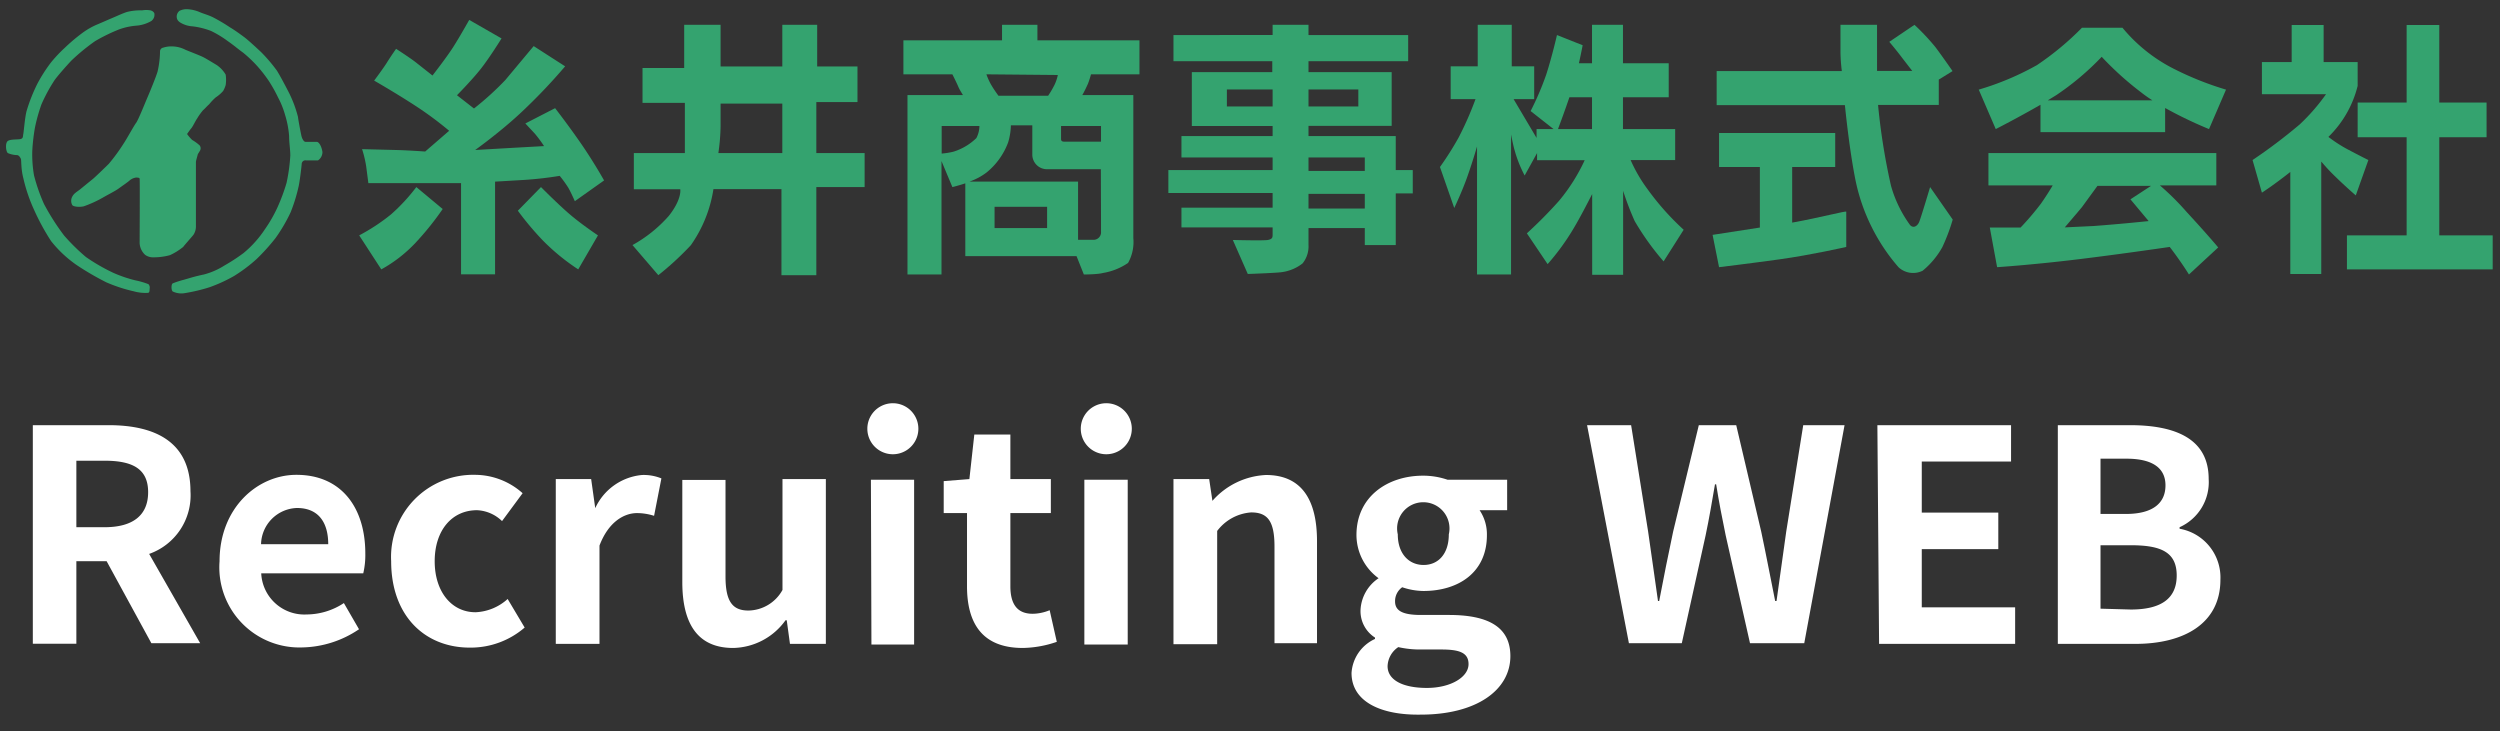
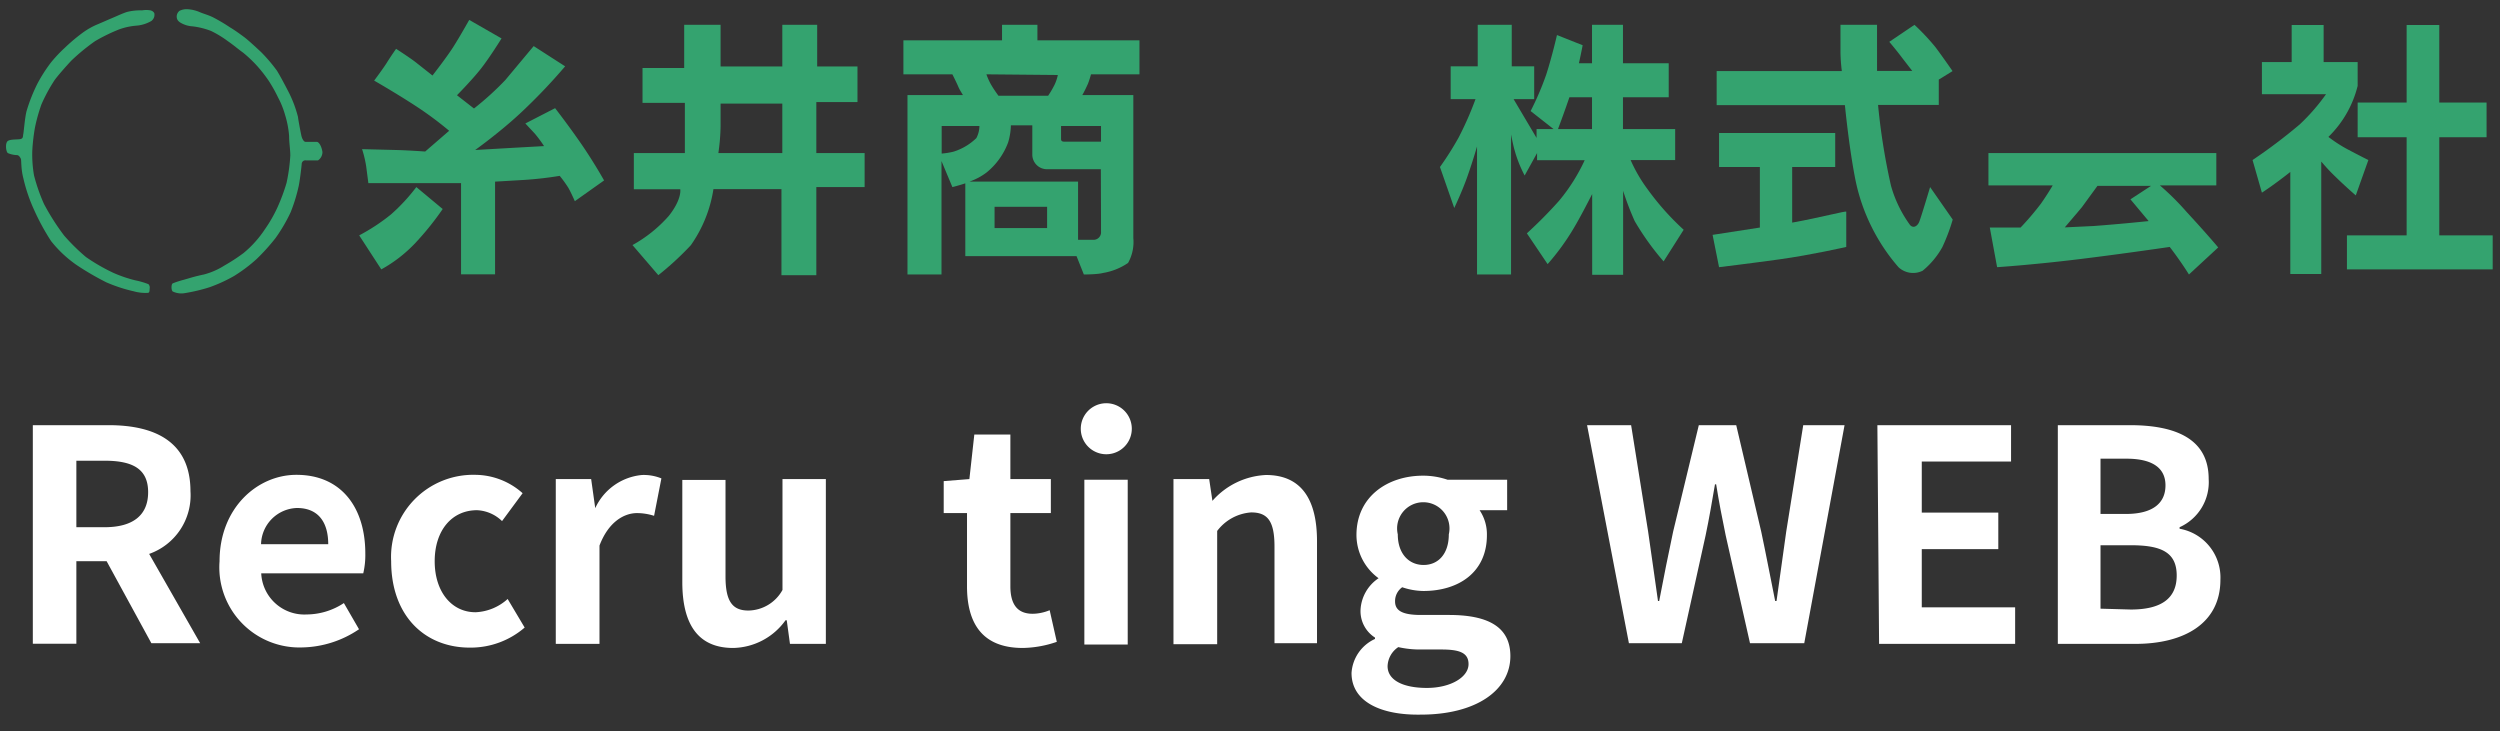
<svg xmlns="http://www.w3.org/2000/svg" viewBox="0 0 147 43" width="147" height="43">
  <rect x="0" y="0" width="147" height="43" fill="#333333" stroke="none" />
  <path d="M1.93,25H6.39c2.69,0,4.81.95,4.81,3.89a3.65,3.65,0,0,1-2.43,3.68l3,5.25H8.9L6.27,33H4.49v4.85H1.93ZM6.15,31c1.65,0,2.56-.69,2.56-2.06s-.91-1.85-2.56-1.85H4.49V31Z" style="fill:#fff" />
  <path d="M12.91,33c0-3.13,2.22-5.08,4.52-5.08,2.66,0,4.05,1.95,4.05,4.62a4.69,4.69,0,0,1-.12,1.17h-6a2.54,2.54,0,0,0,2.68,2.42,4,4,0,0,0,2.18-.67L21.11,37a6.15,6.15,0,0,1-3.37,1.07A4.71,4.71,0,0,1,12.91,33Zm6.39-1c0-1.3-.59-2.13-1.84-2.13A2.18,2.18,0,0,0,15.35,32Z" style="fill:#fff" />
  <path d="M23,33a4.83,4.83,0,0,1,4.95-5.08A4.22,4.22,0,0,1,30.73,29l-1.21,1.64A2.25,2.25,0,0,0,28.05,30c-1.49,0-2.49,1.2-2.49,3s1,3,2.4,3a3,3,0,0,0,1.89-.78l1,1.68a4.86,4.86,0,0,1-3.18,1.18C25,38.1,23,36.23,23,33Z" style="fill:#fff" />
  <path d="M32.68,28.17h2.08L35,29.88h0a3.36,3.36,0,0,1,2.75-1.95,2.74,2.74,0,0,1,1.14.2l-.43,2.2a3.35,3.35,0,0,0-1-.16c-.76,0-1.68.51-2.21,1.91v5.78H32.68Z" style="fill:#fff" />
  <path d="M40.12,34.22v-6h2.54V33.9c0,1.48.42,2,1.35,2a2.33,2.33,0,0,0,2-1.21V28.17h2.55v9.69H46.45l-.19-1.39h-.07a3.87,3.87,0,0,1-3.08,1.63C41,38.1,40.12,36.65,40.12,34.22Z" style="fill:#fff" />
-   <path d="M51,25.21a1.48,1.48,0,0,1,3,0,1.48,1.48,0,0,1-3,0Zm.21,3h2.54v9.69H51.24Z" style="fill:#fff" />
  <path d="M56.86,34.47v-4.3H55.49V28.29L57,28.17l.29-2.62h2.12v2.62h2.38v2H59.41v4.3c0,1.1.44,1.62,1.31,1.62a2.69,2.69,0,0,0,1-.21l.42,1.86a6.39,6.39,0,0,1-2,.36C57.74,38.1,56.86,36.63,56.86,34.47Z" style="fill:#fff" />
  <path d="M63.55,25.21a1.48,1.48,0,0,1,3,0,1.48,1.48,0,0,1-3,0Zm.21,3h2.55v9.69H63.76Z" style="fill:#fff" />
  <path d="M69,28.17H71.1l.19,1.28h0a4.46,4.46,0,0,1,3.15-1.52c2.09,0,3,1.45,3,3.89v6H74.94V32.13c0-1.51-.42-2-1.37-2a2.74,2.74,0,0,0-2,1.09v6.66H69Z" style="fill:#fff" />
  <path d="M79.47,39.57a2.36,2.36,0,0,1,1.38-2v-.08A1.84,1.84,0,0,1,80,35.85,2.38,2.38,0,0,1,81.06,34V34a3.15,3.15,0,0,1-1.3-2.54c0-2.27,1.85-3.49,3.91-3.49a4.44,4.44,0,0,1,1.45.24h3.5V30H87a2.54,2.54,0,0,1,.43,1.47c0,2.18-1.66,3.28-3.74,3.28a4,4,0,0,1-1.24-.22,1,1,0,0,0-.42.83c0,.52.38.8,1.52.8h1.65c2.33,0,3.61.72,3.61,2.42,0,2-2,3.44-5.27,3.44C81.23,42.06,79.47,41.28,79.47,39.57Zm6.88-.52c0-.69-.57-.86-1.61-.86H83.57a5.75,5.75,0,0,1-1.35-.14,1.4,1.4,0,0,0-.63,1.12c0,.82.9,1.28,2.31,1.28S86.35,39.81,86.35,39.05Zm-1.16-7.63a1.54,1.54,0,1,0-3,0c0,1.16.67,1.8,1.52,1.8S85.19,32.58,85.19,31.42Z" style="fill:#fff" />
  <path d="M93.32,25h2.59l1,6.26c.19,1.35.39,2.7.58,4.08h.07c.26-1.38.54-2.75.82-4.08L99.89,25h2.2l1.47,6.26c.28,1.31.54,2.7.82,4.08h.08c.19-1.38.38-2.75.57-4.08l1-6.26h2.43l-2.37,12.82h-3.19l-1.43-6.34c-.21-1-.4-2-.56-3h-.07c-.17,1-.34,2-.55,3l-1.4,6.34H95.78Z" style="fill:#fff" />
  <path d="M110.39,25h7.86v2.14H113v3h4.5v2.15H113v3.42h5.49v2.15h-8Z" style="fill:#fff" />
  <path d="M121,25h4.24c2.63,0,4.63.77,4.63,3.16A2.9,2.9,0,0,1,128.16,31v.09a2.91,2.91,0,0,1,2.4,3c0,2.57-2.14,3.77-5,3.77H121Zm4,5.22c1.62,0,2.33-.66,2.33-1.68s-.76-1.57-2.3-1.57h-1.52v3.25Zm.29,5.62c1.75,0,2.7-.62,2.7-2s-.93-1.78-2.7-1.78h-1.78v3.73Z" style="fill:#fff" />
  <path d="M7.94,16.48a7.84,7.84,0,0,1-1.26-.43,11,11,0,0,1-1.63-.94,11.81,11.81,0,0,1-1.28-1.26A13.76,13.76,0,0,1,2.59,12,10.39,10.39,0,0,1,2,10.31a7.11,7.11,0,0,1-.1-1.47,11.46,11.46,0,0,1,.15-1.31,9.83,9.83,0,0,1,.39-1.4,9.75,9.75,0,0,1,.77-1.42c.17-.24.73-.88,1-1.16A11.93,11.93,0,0,1,5.59,2.42,10.21,10.21,0,0,1,7,1.73,3.84,3.84,0,0,1,8,1.51a2.08,2.08,0,0,0,.89-.27A.45.45,0,0,0,9.08.82C9.08.75,9,.65,8.85.61a1.43,1.43,0,0,0-.5,0,3.17,3.17,0,0,0-.87.09c-.21.06-.6.24-.86.35s-.69.3-1,.43a4.41,4.41,0,0,0-.82.49,10.42,10.42,0,0,0-1,.85A8.22,8.22,0,0,0,3,3.67,9,9,0,0,0,2.21,4.9a9.81,9.81,0,0,0-.65,1.64c-.1.4-.16,1.19-.19,1.34s0,.24-.14.29-.6,0-.77.12S.35,8.92.46,9A1.44,1.44,0,0,0,1,9.12c.11,0,.2.15.23.23s0,.59.14,1.12A9.53,9.53,0,0,0,2,12.33a13.4,13.4,0,0,0,1,1.84A6.94,6.94,0,0,0,4.53,15.6a16.46,16.46,0,0,0,1.72,1,9,9,0,0,0,1.62.53,2.51,2.51,0,0,0,.82.09c.12,0,.1-.16.11-.25a.3.3,0,0,0-.07-.26A4.68,4.68,0,0,0,7.94,16.48Z" style="fill:#34a36f" />
  <path d="M18.63,8.34c-.15,0-.58,0-.67,0s-.18-.16-.22-.29-.19-.94-.22-1.18A7.06,7.06,0,0,0,17,5.47c-.2-.39-.52-1-.72-1.32a9.51,9.51,0,0,0-.91-1.07c-.18-.17-.77-.72-1-.89s-.54-.4-.86-.59a10.06,10.06,0,0,0-1-.59C12.24.88,12,.82,11.76.72A2.14,2.14,0,0,0,11,.54a.93.93,0,0,0-.45.1.44.44,0,0,0-.16.32c0,.2.09.3.27.4a1.58,1.58,0,0,0,.67.19,4.5,4.5,0,0,1,1.08.27,6.15,6.15,0,0,1,1,.61c.27.18.66.51.89.67a7.6,7.6,0,0,1,.83.79,8.37,8.37,0,0,1,.67.86,8.79,8.79,0,0,1,.56,1,5.09,5.09,0,0,1,.4,1A5.59,5.59,0,0,1,17,8c0,.41.07.79.07,1.15a10.28,10.28,0,0,1-.22,1.6A10.92,10.92,0,0,1,16.4,12a8.07,8.07,0,0,1-.83,1.49,6.32,6.32,0,0,1-1.25,1.39,10.84,10.84,0,0,1-1.12.73,4.27,4.27,0,0,1-1.21.53c-.53.11-.83.21-1.18.31a5.52,5.52,0,0,0-.65.21c-.1.05-.1.41,0,.48a1.16,1.16,0,0,0,.68.1,10.25,10.25,0,0,0,1.48-.35,8.89,8.89,0,0,0,1.44-.66,9,9,0,0,0,1.33-1A11.94,11.94,0,0,0,16.2,14a9.51,9.51,0,0,0,.89-1.52,9.82,9.82,0,0,0,.48-1.57c.08-.42.16-1.13.17-1.27A.22.22,0,0,1,18,9.43l.7,0a.59.59,0,0,0,.26-.49C18.92,8.65,18.78,8.36,18.63,8.34Z" style="fill:#34a36f" />
-   <path d="M11.38,13.8a.9.9,0,0,0,.14-.52V9.53c0-.08.09-.36.1-.42s.08-.14.12-.22a.28.28,0,0,0,0-.34,2.59,2.59,0,0,0-.44-.32A2.52,2.52,0,0,1,11,7.88s.15-.22.25-.34.24-.43.34-.57a3.59,3.59,0,0,1,.35-.49c.13-.11.22-.23.35-.34a3.73,3.73,0,0,1,.39-.41,2.12,2.12,0,0,0,.44-.38A1.56,1.56,0,0,0,13.27,5a2.08,2.08,0,0,0,0-.61,1.71,1.71,0,0,0-.55-.58c-.22-.13-.62-.38-.81-.47s-.73-.3-1-.41a1.75,1.75,0,0,0-.74-.2,1.58,1.58,0,0,0-.57.07A.23.23,0,0,0,9.41,3a5.59,5.59,0,0,1-.14,1.19c-.07.27-.47,1.24-.6,1.54S8.13,7.06,8,7.23s-.53.91-.73,1.21a11.06,11.06,0,0,1-.87,1.19c-.23.23-.7.68-.9.86l-.81.66c-.23.17-.35.24-.44.41a.52.52,0,0,0,0,.5c.07.1.44.13.68.07a6.91,6.91,0,0,0,1.1-.5c.29-.17.75-.4.94-.54s.49-.34.63-.46A.75.75,0,0,1,8,10.44c.06,0,.19,0,.21.06s0,3.76,0,3.76a1,1,0,0,0,.33.73.82.82,0,0,0,.54.14A3.46,3.46,0,0,0,10,15a3.61,3.61,0,0,0,.77-.48C10.89,14.36,11.28,13.93,11.38,13.8Z" style="fill:#34a36f" />
  <path d="M32.64,6.36l-1.75.9.56.6a7.48,7.48,0,0,1,.54.73l-1.79.1-2.26.13s1.4-1,2.61-2.12a33.57,33.57,0,0,0,2.68-2.8L31.38,2.71l-1.67,2a17.54,17.54,0,0,1-1.84,1.67l-1-.78s.88-.89,1.4-1.55,1.22-1.79,1.22-1.79L27.59,1.17s-.56,1-.95,1.61-1.21,1.66-1.21,1.66l-1-.79c-.32-.25-1.14-.78-1.14-.78s-.33.47-.54.81S22,4.74,22,4.74s1.21.69,2.41,1.47a20.33,20.33,0,0,1,2,1.48L25,8.91s-.95-.07-1.71-.09l-2-.05a6.65,6.65,0,0,1,.24,1l.13,1h5.45v5.36h2V10.68l1.7-.1a21.14,21.14,0,0,0,2.1-.24,6.81,6.81,0,0,1,.5.69c.17.29.39.8.39.8l1.72-1.22s-.59-1.06-1.35-2.16S32.64,6.36,32.64,6.36Z" style="fill:#34a36f" />
  <path d="M23,12.6a11.43,11.43,0,0,1-1.88,1.24l1.3,2a8.16,8.16,0,0,0,2-1.55,17,17,0,0,0,1.61-2L24.48,11A10.93,10.93,0,0,1,23,12.6Z" style="fill:#34a36f" />
-   <path d="M31.81,11l-1.36,1.39a17.71,17.71,0,0,0,1.46,1.74A12.56,12.56,0,0,0,34,15.84l1.16-2s-.9-.6-1.6-1.19S31.81,11,31.81,11Z" style="fill:#34a36f" />
  <path d="M48,6h2.42V3.91H48.05V1.46H46V3.91H42.37V1.46H40.23V4H37.78V6.05h2.49V9h-3v2.13H40s.11.57-.67,1.56a8,8,0,0,1-2.14,1.72l1.52,1.77a17.6,17.6,0,0,0,1.91-1.76,7.77,7.77,0,0,0,1.33-3.3h4v5.06H48V11h2.84V9H48ZM46,9H42.24a12,12,0,0,0,.13-1.54c0-.71,0-1.37,0-1.37H46Z" style="fill:#34a36f" />
  <path d="M61,1.46H58.92v.91h-5.8v2H56c.1.2.25.5.34.71s.17.32.28.51H53.36V16.14h2V9.47L56,11s.34-.08.76-.22v4.28h6.54l.43,1.08s.81,0,1.13-.09a3.67,3.67,0,0,0,1.47-.59A2.51,2.51,0,0,0,66.64,14V5.59h-3c.11-.19.22-.42.33-.66a5.22,5.22,0,0,0,.18-.56H67v-2H61ZM56.06,8.92a4.48,4.48,0,0,1-.69.11V7.41h2.22a1.56,1.56,0,0,1-.18.71A3.38,3.38,0,0,1,56.06,8.92Zm5.51,4.49H58.48V12.16h3.09ZM64.74,13v.62a.44.44,0,0,1-.47.48h-.88V10.68H57a3.67,3.67,0,0,0,1-.53,4.12,4.12,0,0,0,1.28-1.78,3.76,3.76,0,0,0,.16-1h1.26v1.7a.86.86,0,0,0,.86.88h3.17ZM62.39,7.41h2.35v.92H62.58c-.19,0-.19-.1-.19-.18Zm-.19-3A2.52,2.52,0,0,1,62,5a5.39,5.39,0,0,1-.37.63H58.71a7.54,7.54,0,0,1-.44-.66A4,4,0,0,1,58,4.37Z" style="fill:#34a36f" />
-   <path d="M82.07,9.26V8H76.94v-.6h4.89V4.24H76.94V3.6H82.8V2.06H76.94v-.6H74.83v.6H69V3.6h5.81v.64H70.08V7.41h4.75V8H69.47V9.26h5.36V10H68.7v1.35h6.13v.86H69.47v1.16h5.36v.42c0,.15,0,.27-.28.32s-2.06,0-2.06,0l.88,2s1.46-.05,1.94-.1a2.54,2.54,0,0,0,1.28-.52,1.59,1.59,0,0,0,.35-1.08v-1h3.31v1h1.82V11.37h1V10h-1Zm-5.13-4h2.93v1H76.94Zm-2.11,1H72.14v-1h2.69Zm5.42,6H76.94v-.86h3.31Zm0-2.21H76.94V9.26h3.31Z" style="fill:#34a36f" />
  <path d="M96.88,11.13a8.83,8.83,0,0,1-1-1.72H98.5V7.59H95.43V5.72h2.69v-2H95.43V1.46H93.61V3.72h-.77c.14-.63.22-1.06.22-1.06l-1.51-.6s-.28,1.23-.63,2.32A16.86,16.86,0,0,1,90,6.53l1.35,1.06h-1v.52L89,5.83h1.21V3.9H88.89V1.46h-2V3.9H85.3V5.83h1.46a19.36,19.36,0,0,1-1,2.27,18.22,18.22,0,0,1-1.09,1.72l.84,2.41s.5-1.05.8-1.93c.13-.37.34-1,.54-1.69v7.53h2V7.91c.07.35.14.69.21.93a7.37,7.37,0,0,0,.59,1.48L90.38,9v.42h2.8a10.74,10.74,0,0,1-1.51,2.39,26.12,26.12,0,0,1-1.89,1.91L91,15.53a13.82,13.82,0,0,0,1.54-2.12c.37-.62.77-1.4,1.08-2v4.75h1.82V11.22A17.06,17.06,0,0,0,96.12,13a15.52,15.52,0,0,0,1.7,2.37L99,13.51A15.51,15.51,0,0,1,96.88,11.13ZM93.61,7.59h-2c.12-.32.41-1.1.67-1.87h1.33Z" style="fill:#34a36f" />
  <path d="M114,4.68l.81-.5s-.56-.81-1-1.4a13.09,13.09,0,0,0-1.24-1.32l-1.48,1s.42.49.8,1l.55.71h-2.07V1.46h-2.15V2.94c0,.17,0,.62.08,1.24h-7.36v2h7.54c.15,1.47.37,3.16.63,4.45a11.25,11.25,0,0,0,2.52,5.08,1.26,1.26,0,0,0,1.42.21,4.79,4.79,0,0,0,1.16-1.39,11.17,11.17,0,0,0,.61-1.62L113.49,11s-.55,1.85-.65,2.07-.33.38-.53.16a7.23,7.23,0,0,1-1.12-2.31,37.64,37.64,0,0,1-.76-4.75H114Z" style="fill:#34a36f" />
  <path d="M105.38,13.09V9.82h2.53v-2h-6.83v2h2.4v3.56l-2.78.43.38,1.9s1.67-.2,3.55-.46,3.93-.73,3.93-.73V12.45C108.56,12.38,107.1,12.78,105.38,13.09Z" style="fill:#34a36f" />
-   <path d="M124.8,1.63h-2.38a16.84,16.84,0,0,1-2.65,2.2,16.4,16.4,0,0,1-3.42,1.44l1,2.32s1.35-.69,2.63-1.43V7.77h7.33V6.35a24.67,24.67,0,0,0,2.58,1.24l1-2.32a18.45,18.45,0,0,1-3.06-1.22A9.42,9.42,0,0,1,124.8,1.63ZM120.41,5.9l.49-.3a15.87,15.87,0,0,0,2.68-2.26,18.27,18.27,0,0,0,2.33,2.1c.2.16.42.31.65.46Z" style="fill:#34a36f" />
  <path d="M127,10.9h3.32V9h-13.4V10.9h3.78c-.17.29-.41.67-.69,1.07a16.53,16.53,0,0,1-1.2,1.41H117l.43,2.33s2.36-.15,5.54-.56c1.9-.24,3.57-.48,4.61-.63.69.9,1.13,1.62,1.13,1.62l1.72-1.59s-.63-.76-1.85-2.08A15.54,15.54,0,0,0,127,10.9ZM126.34,13c-.69.07-1.89.19-3.24.29l-1.69.08c.28-.33.64-.75,1-1.18l.92-1.26h3.15l-1.21.79Z" style="fill:#34a36f" />
  <polygon points="143.43 13.84 143.43 8.07 146.21 8.07 146.21 6.03 143.43 6.03 143.43 1.47 141.51 1.47 141.51 6.03 138.63 6.03 138.63 8.07 141.51 8.07 141.51 13.84 138 13.84 138 15.84 146.57 15.84 146.57 13.84 143.43 13.84" style="fill:#34a36f" />
  <path d="M139.26,9.41s-.41-.2-1.26-.65a8.24,8.24,0,0,1-1.09-.71,6.29,6.29,0,0,0,1.72-3V3.65h-2V1.47h-1.88V3.65H133V5.54h3.77a11.73,11.73,0,0,1-1.54,1.77,31.33,31.33,0,0,1-2.78,2.1l.55,1.92s.74-.48,1.67-1.22v6h1.82V9.5c.19.22.39.45.61.67.73.73,1.42,1.32,1.42,1.32Z" style="fill:#34a36f" />
</svg>